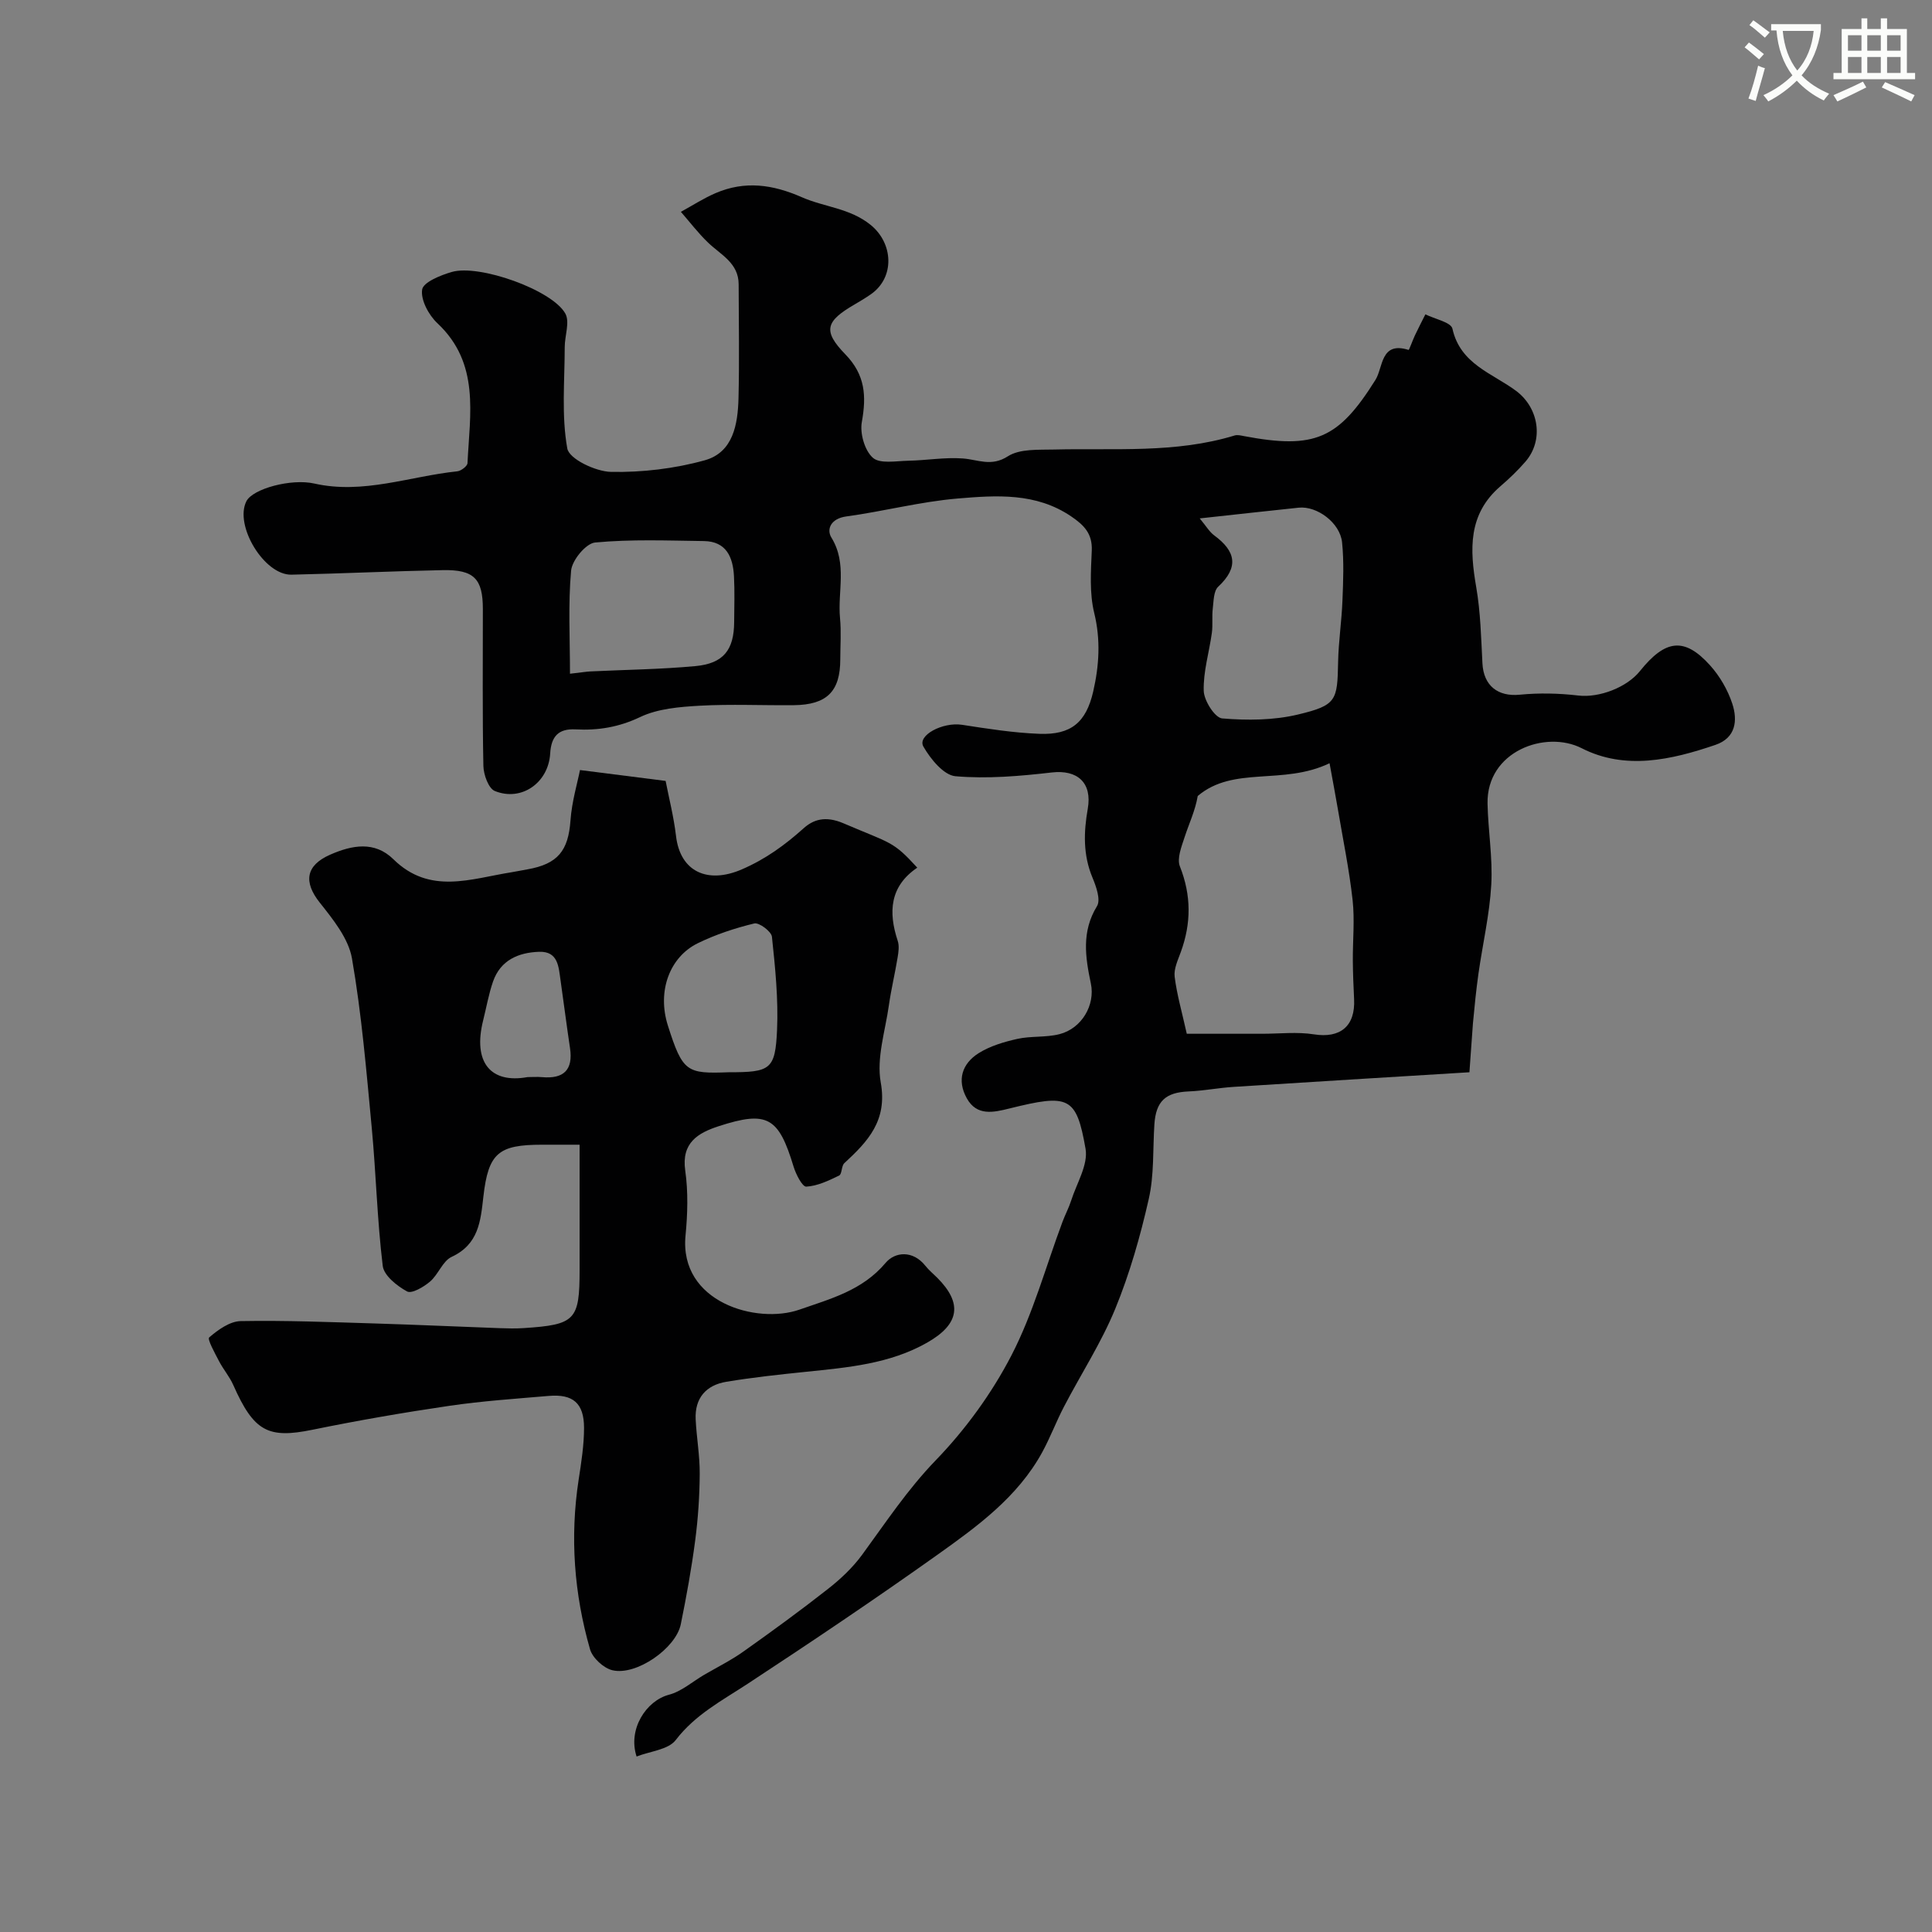
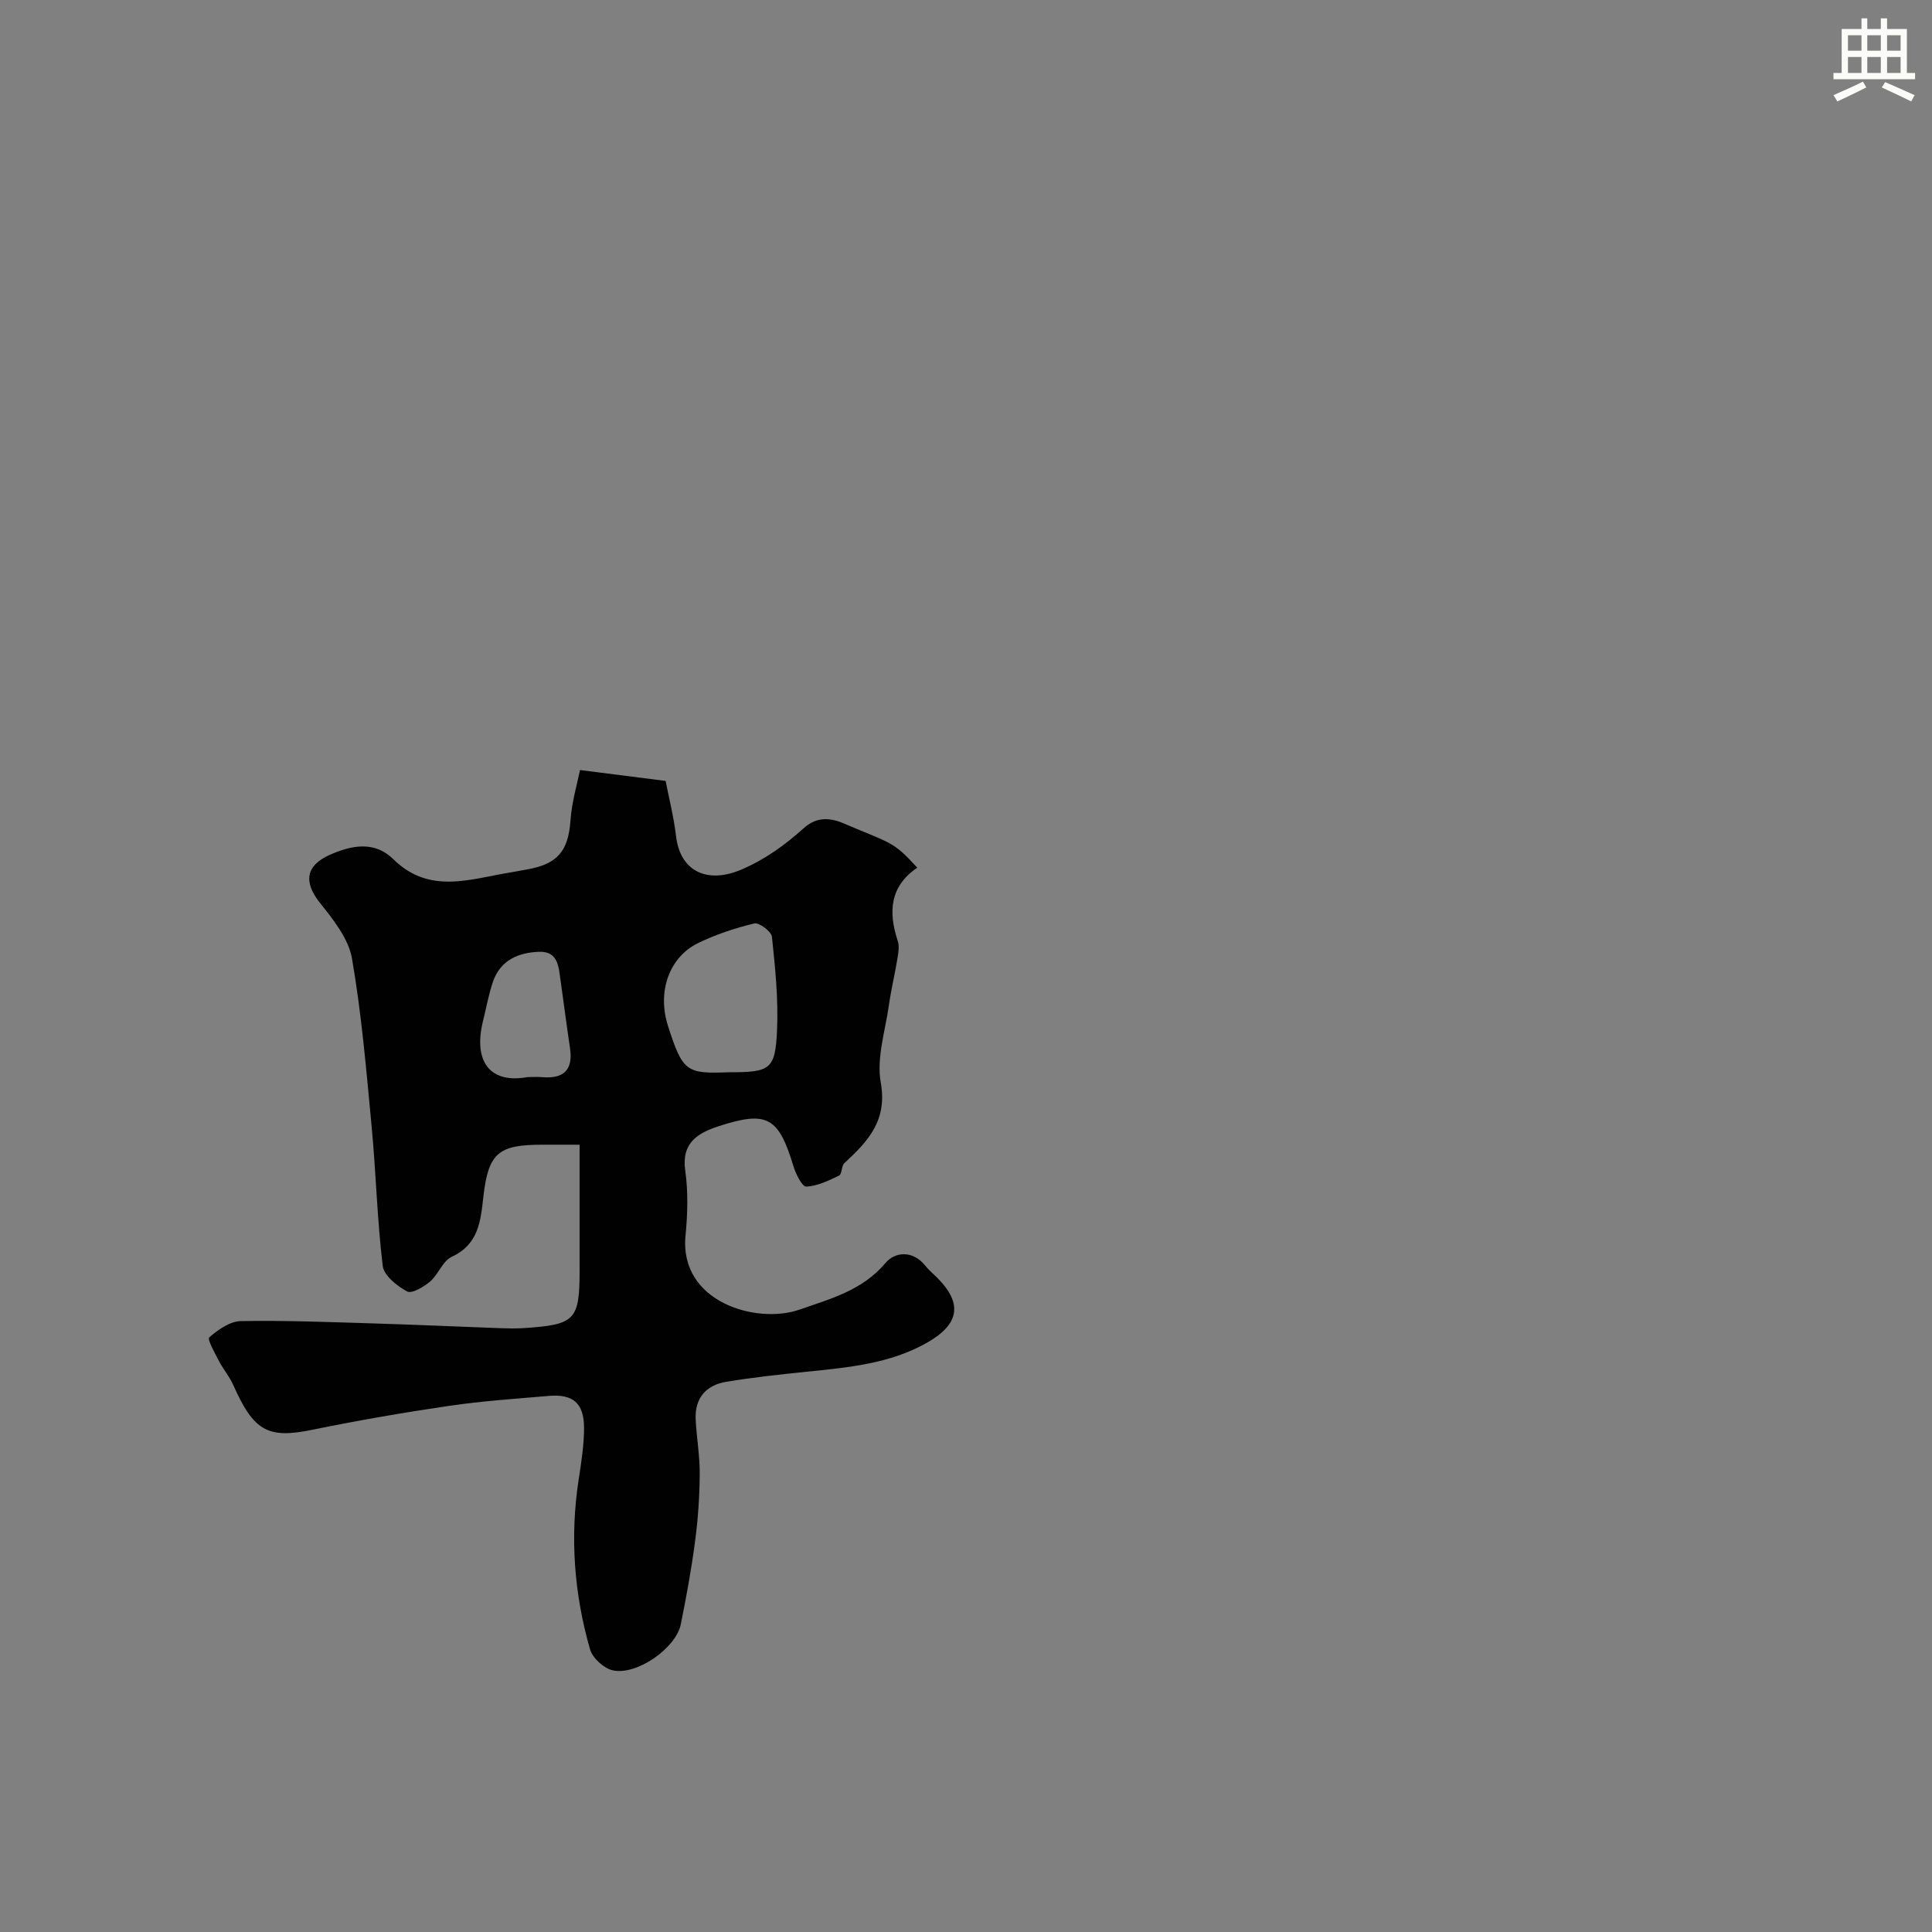
<svg xmlns="http://www.w3.org/2000/svg" enable-background="new 0 0 400 400" viewBox="0 0 400 400">
  <rect x="0" y="0" width="400" height="400" fill="#808080" stroke="none" />
-   <path d="m362.1 8.8c1.1.8 2.1 1.6 3.1 2.4l-1 1.1c-1.3-1.1-2.3-2-3-2.5zm1.9 4.8c.5.2.9.4 1.4.5-.6 2.3-1.3 4.5-1.9 6.8l-1.5-.5c.8-2.1 1.4-4.3 2-6.8zm-1-9.4c1.3.9 2.4 1.8 3.4 2.5l-1 1.1c-1.4-1.2-2.4-2.1-3.2-2.6zm3.7 2.2v-1.4h10.3v1.2c-.5 3.6-1.8 6.8-4 9.4 1.5 1.6 3.4 2.8 5.7 3.8-.3.4-.7.8-1.1 1.4-2.3-1.1-4.1-2.5-5.6-4.1-1.6 1.6-3.6 3.1-5.9 4.3-.3-.5-.7-.9-1-1.3 2.4-1.1 4.4-2.5 6-4.1-1.9-2.5-3-5.6-3.3-9.3h-1.1zm8.8 0h-6.4c.3 3.3 1.3 6 3 8.2 2-2.2 3.1-5.1 3.4-8.2z" fill="#fbfcfa" />
  <path d="m385.3 3.8h1.3v2.2h2.8v-2.2h1.3v2.2h4.1v9.1h1.7v1.3h-16.9v-1.3h1.7v-9.1h4.1v-2.2zm.4 13.1.7 1.2c-1.8.9-3.8 1.9-6 2.9-.2-.4-.5-.8-.8-1.3 2.3-1 4.3-1.9 6.1-2.8zm-3.1-6.4h2.8v-3.2h-2.8zm0 4.6h2.8v-3.3h-2.8zm4-4.6h2.8v-3.2h-2.8zm0 4.6h2.8v-3.3h-2.8zm3.7 1.9c2.1.9 4.1 1.8 6.1 2.7l-.7 1.3c-2.2-1.1-4.2-2-6.1-2.9zm3.2-9.7h-2.8v3.2h2.8zm-2.8 7.8h2.8v-3.3h-2.8z" fill="#fbfcfa" />
  <g fill="#010102">
-     <path d="m304.23 222c-16.93 1.04-32.89 2-48.85 3.03-3.11.2-6.2.81-9.31.94-4.75.2-6.76 2.02-7.07 6.86-.33 5.15-.03 10.44-1.16 15.4-1.75 7.73-3.95 15.46-6.95 22.77-2.88 7.01-7.08 13.47-10.6 20.23-1.62 3.1-2.85 6.41-4.53 9.48-5.07 9.24-13.4 15.3-21.69 21.2-12.89 9.17-26.03 18-39.26 26.69-5.32 3.49-10.86 6.37-14.91 11.66-1.54 2.01-5.31 2.31-8.1 3.41-1.86-5.64 1.98-11.55 6.69-12.79 2.6-.68 4.85-2.69 7.25-4.1 2.75-1.61 5.63-3.03 8.21-4.87 5.92-4.2 11.8-8.48 17.5-12.96 2.59-2.03 5.08-4.38 7.02-7.02 4.9-6.69 9.41-13.54 15.28-19.61 6.15-6.37 11.58-13.83 15.65-21.69 4.51-8.71 7.12-18.41 10.58-27.67.55-1.48 1.31-2.89 1.79-4.39 1.14-3.58 3.56-7.43 2.98-10.74-1.91-10.88-3.47-11.38-15.8-8.32-3.28.81-6.71 1.6-8.78-2.11-2.1-3.77-.99-7.19 2.46-9.36 2.36-1.48 5.24-2.33 8-2.95 2.84-.63 5.92-.26 8.73-.98 4.61-1.18 7.43-6.04 6.49-10.49-1.15-5.46-1.96-10.74 1.27-16.01.81-1.31-.17-4.08-.94-5.92-1.96-4.69-1.82-9.42-.97-14.24.95-5.4-2.14-8.13-7.44-7.52-6.61.76-13.36 1.35-19.95.78-2.43-.21-5.17-3.57-6.64-6.14-1.32-2.31 3.99-5.12 7.99-4.51 5.32.82 10.68 1.67 16.04 1.87 6.55.25 9.65-2.37 11.12-8.73 1.24-5.39 1.58-10.73.21-16.32-1-4.1-.68-8.59-.5-12.89.15-3.52-1.61-5.27-4.27-7.08-7.3-4.95-15.49-4.37-23.47-3.7-7.75.65-15.39 2.67-23.12 3.72-3.13.43-4.12 2.62-3.04 4.38 3.33 5.42 1.24 11.16 1.78 16.7.27 2.81.05 5.66.05 8.5 0 6.63-2.76 9.41-9.6 9.49-6.5.07-13.01-.25-19.49.11-4.18.24-8.68.6-12.35 2.35-4.41 2.1-8.7 2.8-13.37 2.55-3.5-.18-5.04 1.41-5.25 4.99-.36 6.09-5.97 10-11.46 7.77-1.31-.53-2.33-3.38-2.37-5.19-.22-10.83-.1-21.66-.11-32.5 0-6.26-1.83-8.17-8.32-8.04-10.44.21-20.87.71-31.31.94-5.63.12-11.86-10.18-9.33-15.2 1.31-2.59 9.27-4.75 14.06-3.67 10.14 2.29 19.76-1.5 29.61-2.53.78-.08 2.08-1.07 2.11-1.69.48-10.17 2.63-20.66-6.23-28.97-1.8-1.68-3.49-4.83-3.16-6.97.24-1.53 3.83-2.98 6.16-3.65 5.67-1.63 20.74 3.71 23.48 8.61.98 1.74-.12 4.6-.12 6.95-.01 7.02-.69 14.18.53 20.99.39 2.18 5.88 4.79 9.07 4.85 6.46.12 13.15-.67 19.38-2.4 5.91-1.64 6.86-7.47 7-12.87.19-7.85.05-15.71.03-23.57-.01-4.43-3.72-6.11-6.35-8.65-2.03-1.95-3.75-4.22-5.61-6.35 2.39-1.31 4.7-2.81 7.19-3.88 6.06-2.6 11.8-1.81 17.87.86 4.63 2.04 9.92 2.24 14.21 5.71 4.73 3.82 5.07 10.89.06 14.38-1.07.74-2.19 1.42-3.31 2.07-6.04 3.5-6.72 5.47-1.97 10.36 4.14 4.27 4.38 8.64 3.41 14.03-.42 2.34.59 5.88 2.28 7.38 1.47 1.31 4.81.67 7.31.62 3.78-.07 7.59-.75 11.33-.47 3.15.23 5.86 1.77 9.32-.45 2.49-1.59 6.34-1.32 9.6-1.4 12.5-.31 25.11.83 37.35-2.91.58-.18 1.3.01 1.93.13 14.7 2.77 19.55.6 27.23-11.65 1.6-2.56 1.02-8.04 6.86-6.19.1.03.82-1.97 1.3-3 .7-1.47 1.44-2.92 2.17-4.37 1.94.97 5.3 1.63 5.6 2.97 1.63 7.38 8.3 9.22 13.21 12.9 4.67 3.5 5.77 10.18 1.89 14.65-1.58 1.82-3.34 3.51-5.17 5.08-6.73 5.79-6.35 13.1-5 20.9.89 5.17 1.01 10.49 1.28 15.75.24 4.66 3.22 6.95 7.74 6.5 3.99-.39 8.1-.3 12.09.17 4.37.52 10.09-1.7 12.77-5.05 5.28-6.58 9.21-7.08 14.51-1.22 2.03 2.25 3.69 5.11 4.63 7.98 1.12 3.43.75 7.06-3.5 8.51-9.15 3.12-18.69 5.28-27.69.69-7.45-3.8-19.73.59-19.49 11.5.12 5.6 1.09 11.22.77 16.79-.35 6.15-1.78 12.24-2.65 18.37-.48 3.4-.82 6.83-1.14 10.26-.26 3.35-.47 6.71-.73 10.17zm-28.96-63.98c-9.69 4.64-19.86.48-27.29 6.78-.53 3.07-1.81 5.72-2.71 8.49-.64 1.97-1.64 4.45-.98 6.1 2.37 5.99 2.35 11.76.19 17.7-.6 1.66-1.48 3.49-1.28 5.13.46 3.71 1.52 7.34 2.51 11.81h15.64c3.57 0 7.21-.43 10.69.12 5.43.86 8.6-1.67 8.31-7.31-.13-2.64-.24-5.28-.26-7.92-.03-4.2.41-8.44-.05-12.59-.7-6.3-1.99-12.54-3.05-18.81-.47-2.76-1-5.53-1.72-9.5zm-26.88-50.69c1.35 1.62 2.01 2.79 2.99 3.51 4.46 3.27 5.18 6.57.83 10.64-.96.9-.93 2.97-1.12 4.53-.2 1.66.04 3.38-.19 5.04-.55 4.01-1.8 8.01-1.68 11.99.06 2.03 2.32 5.57 3.81 5.7 5.2.43 10.67.4 15.72-.81 7.97-1.91 8.14-2.89 8.29-10.82.08-4.27.74-8.52.9-12.79.16-4.01.33-8.06-.08-12.04-.42-4.05-5.2-7.57-8.98-7.17-6.49.68-12.99 1.4-20.49 2.22zm-130.38 32.16c2.62-.3 3.42-.44 4.23-.48 7.25-.35 14.52-.43 21.74-1.1 5.82-.54 7.99-3.36 8.02-9.14.02-3.16.13-6.33-.04-9.49-.21-3.93-1.58-7.2-6.24-7.26-7.51-.1-15.06-.4-22.51.3-1.9.18-4.77 3.66-4.97 5.82-.63 6.99-.23 14.08-.23 21.35z" />
    <path d="m120 237c-3.1 0-5.42 0-7.75 0-9.02 0-11.14 1.68-12.17 10.74-.58 5.13-.99 9.88-6.57 12.48-1.87.87-2.76 3.66-4.48 5.12-1.31 1.12-3.79 2.57-4.75 2.04-2.09-1.14-4.8-3.29-5.04-5.3-1.15-9.47-1.38-19.05-2.27-28.55-1.11-11.73-2.09-23.51-4.1-35.1-.72-4.14-3.92-8.09-6.68-11.57-3.36-4.24-2.93-7.67 2.17-9.91 4.51-1.98 9.19-2.88 13.09.95 7.52 7.4 16.03 4.03 24.4 2.7 1.12-.18 2.23-.42 3.35-.61 6.31-1.11 8.46-3.88 8.91-10.1.28-3.94 1.45-7.81 1.97-10.46 6.47.82 11.85 1.5 17.73 2.25.67 3.47 1.68 7.39 2.15 11.39.87 7.48 6.6 9.97 13.62 6.93 4.95-2.14 8.89-5.02 12.81-8.52 1.94-1.74 4.42-2.67 8.28-1.01 9.86 4.23 10.14 3.58 15.24 9.17-5.67 3.85-6.03 9.16-4.05 15.14.35 1.04.17 2.33-.02 3.46-.54 3.32-1.34 6.59-1.81 9.92-.75 5.32-2.59 10.9-1.68 15.95 1.42 7.91-2.66 12.2-7.54 16.71-.63.58-.46 2.27-1.09 2.57-2.16 1.05-4.48 2.16-6.79 2.29-.82.04-2.15-2.56-2.63-4.15-3.1-10.24-5.41-11.64-15.51-8.36-4.23 1.38-7.75 3.39-6.92 9.18.63 4.41.49 9.02.06 13.47-1.33 13.84 14.77 18.4 23.57 15.33 6.48-2.26 13.04-3.97 17.85-9.68 1.97-2.34 5.67-2.64 8.24.6.72.91 1.64 1.66 2.46 2.48 5.27 5.28 4.64 9.6-2.1 13.43-7.74 4.4-16.39 5.14-25.01 6.03-5.53.57-11.07 1.16-16.55 2.07-4.19.69-6.57 3.37-6.36 7.78.18 3.77.87 7.54.84 11.3-.03 4.6-.34 9.23-.94 13.79-.76 5.81-1.81 11.59-2.98 17.34-1.01 4.97-9.19 10.68-14.14 9.52-1.84-.43-4.13-2.54-4.65-4.34-3.3-11.49-4.18-23.21-2.36-35.1.55-3.57 1.12-7.18 1.12-10.76-.01-5.11-2.29-7.03-7.32-6.6-6.86.59-13.75 1.05-20.56 2.05-9.48 1.39-18.93 3.03-28.32 4.95-9.22 1.89-12.15.39-16.43-9.27-.77-1.74-2.07-3.24-2.95-4.94-.85-1.64-2.46-4.53-2.03-4.9 1.83-1.58 4.26-3.33 6.51-3.38 9.26-.17 18.53.21 27.8.49 8.6.26 17.2.66 25.8.97 1.66.06 3.34.1 5-.01 10.7-.7 11.58-1.63 11.58-12.05 0-8.45 0-16.91 0-25.92zm30.86-15c8.65 0 9.65-.52 10.02-8.76.28-6.41-.38-12.9-1.06-19.3-.12-1.09-2.66-2.99-3.65-2.75-4.01.97-8.01 2.29-11.71 4.1-5.76 2.83-8.47 9.84-6.18 17.05 3.07 9.67 3.92 9.98 12.58 9.66zm-41.63 1c1 0 2-.08 2.99.01 4.47.4 6.48-1.47 5.79-6.04-.7-4.67-1.29-9.36-1.96-14.04-.4-2.76-.48-6-4.42-5.87-4.29.14-8 1.72-9.55 6.15-.9 2.59-1.37 5.34-2.04 8.01-2.2 8.76 1.56 13.17 9.19 11.78z" />
  </g>
</svg>